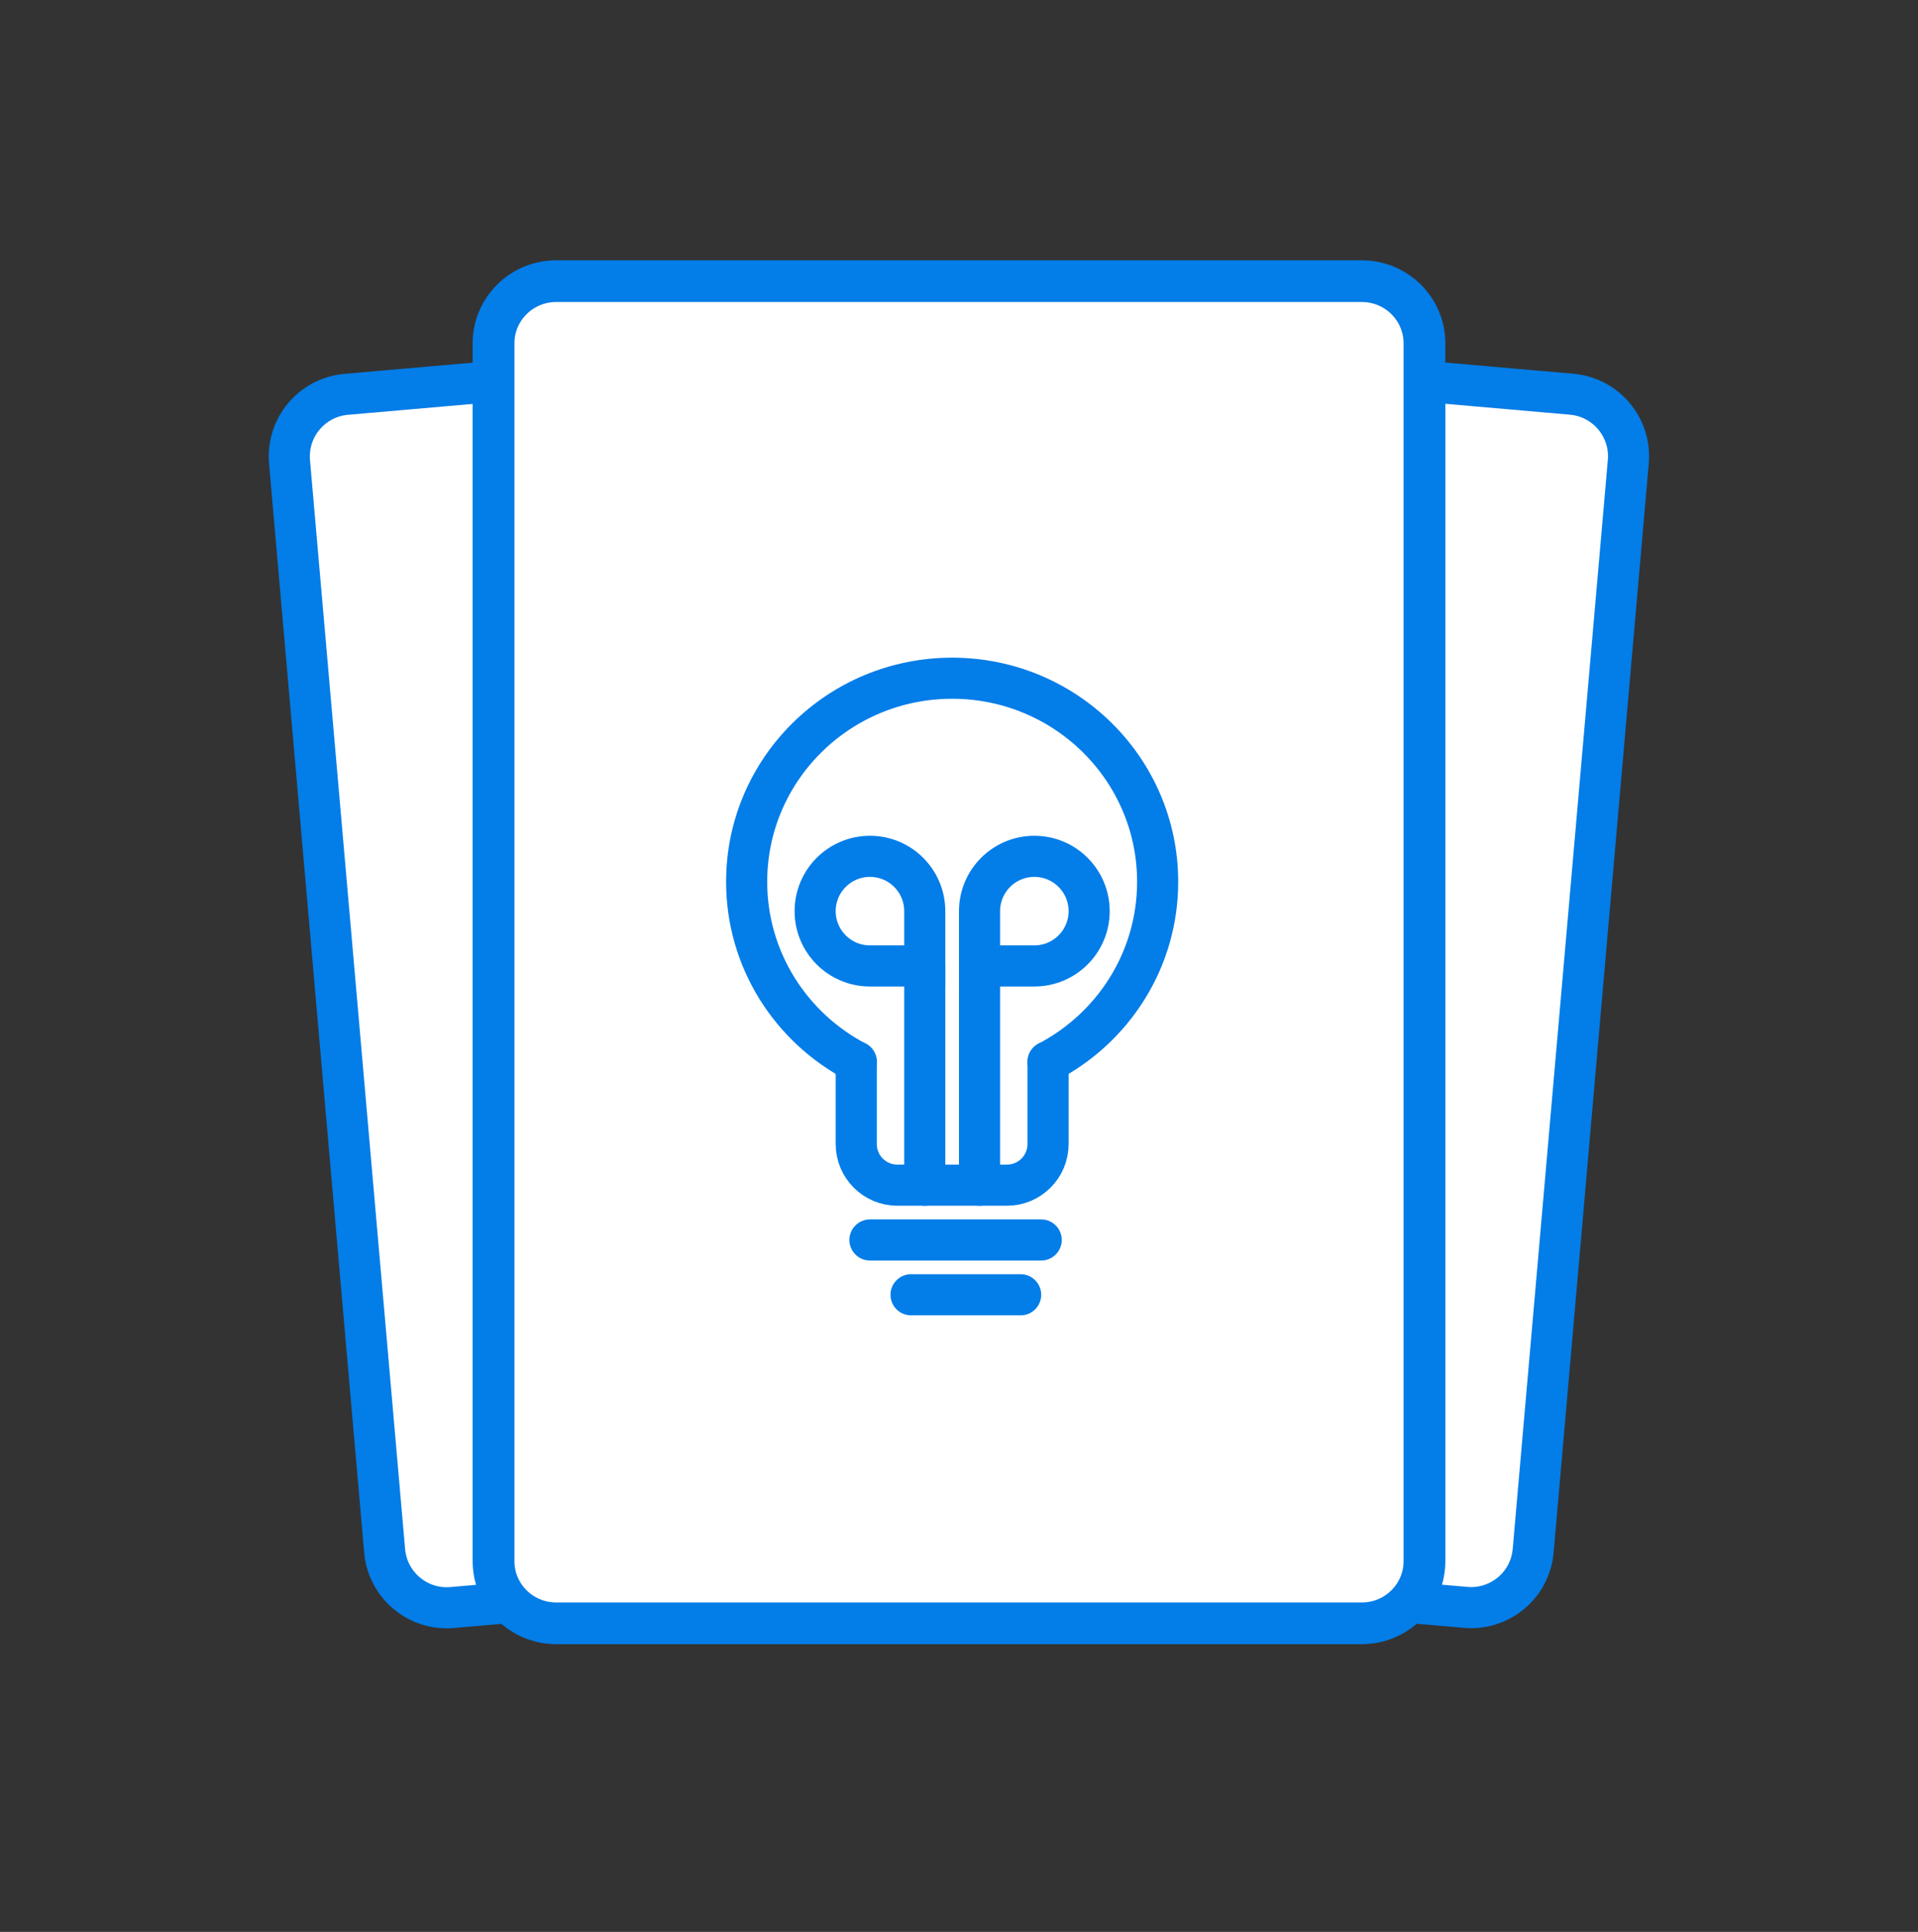
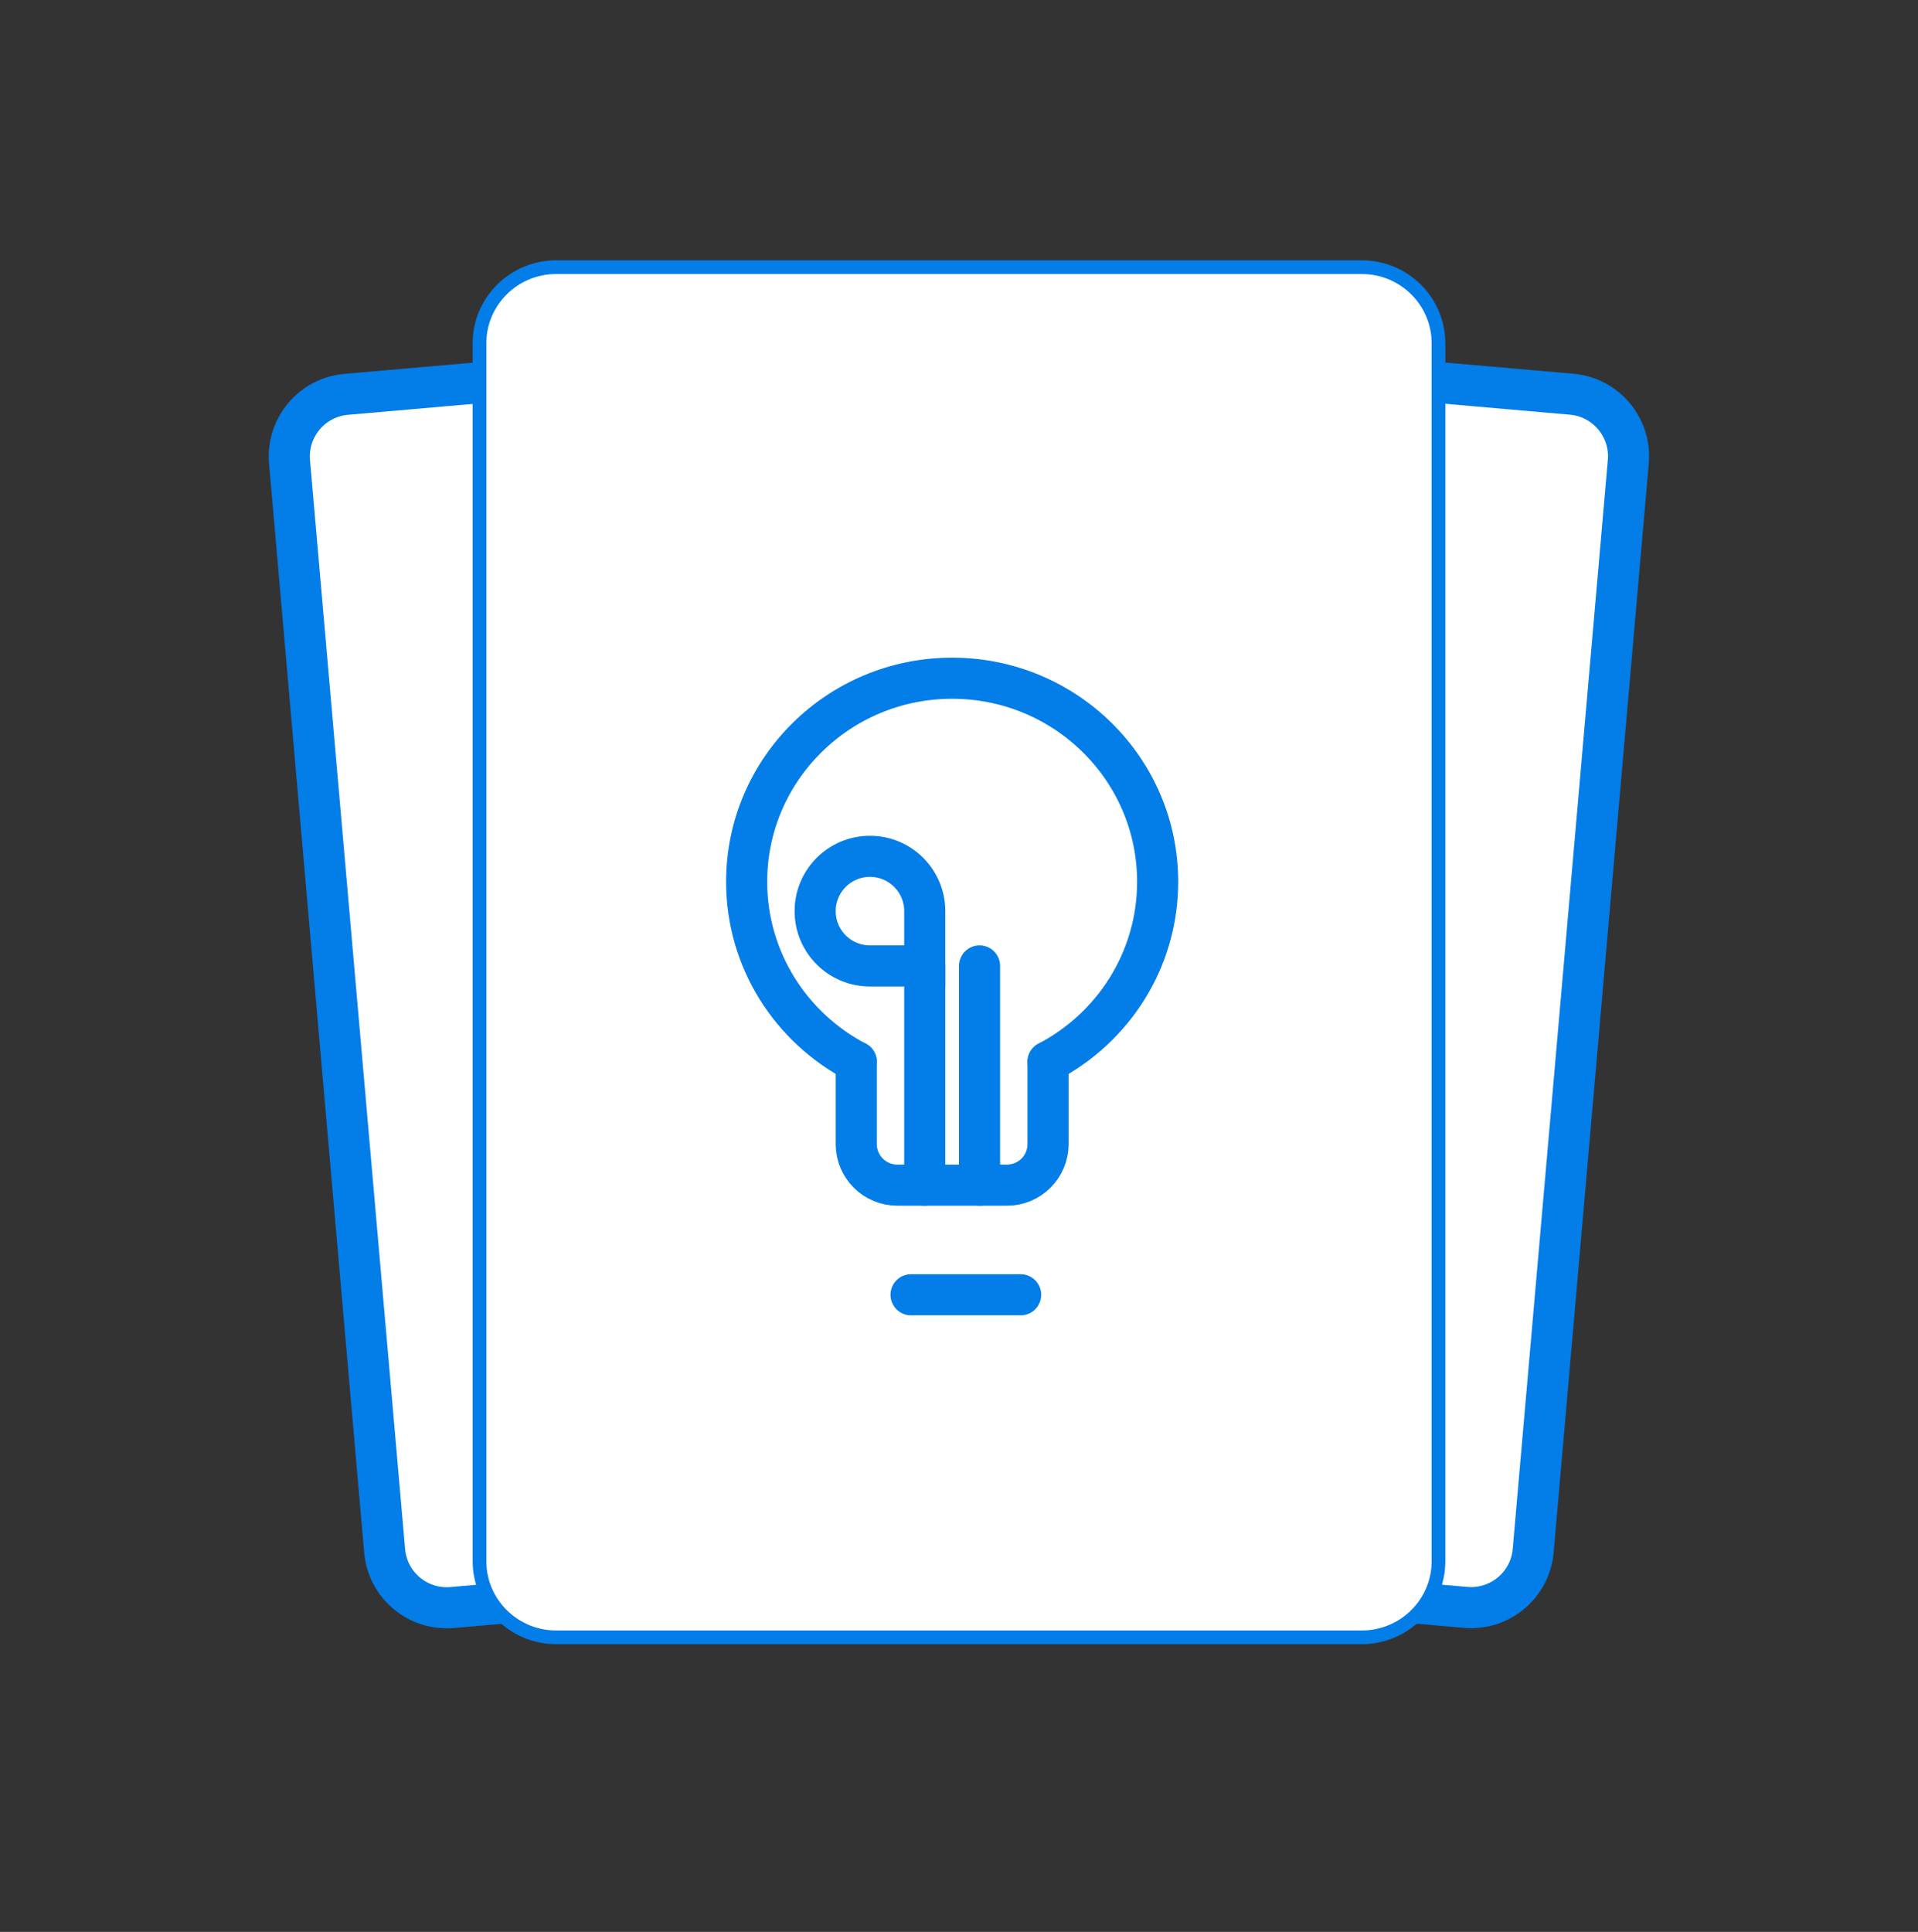
<svg xmlns="http://www.w3.org/2000/svg" width="140" height="141" viewBox="0 0 140 141" fill="none">
  <rect x="0" y="0" width="140" height="141" fill="#333333" stroke="none" />
  <path d="M56.201 23.108L114.766 28.224C117.571 28.469 119.647 30.942 119.402 33.747L112.459 113.228C112.214 116.033 109.741 118.109 106.936 117.864L48.371 112.748C45.565 112.503 43.49 110.03 43.735 107.225L50.678 27.744C50.923 24.939 53.395 22.863 56.201 23.108Z" fill="white" stroke="#037DE8" stroke-width="1" />
  <path d="M114.718 28.772L56.153 23.656C53.65 23.438 51.444 25.289 51.225 27.792L44.283 107.273C44.064 109.776 45.916 111.982 48.419 112.201L106.984 117.316C109.486 117.535 111.693 115.683 111.911 113.18L118.854 33.7C119.073 31.197 117.221 28.99 114.718 28.772Z" stroke="#037DE8" stroke-width="2.999" />
  <path d="M25.221 28.234L83.786 23.119C86.591 22.874 89.064 24.949 89.309 27.755L96.252 107.235C96.497 110.041 94.421 112.514 91.616 112.759L33.051 117.874C30.246 118.119 27.773 116.044 27.528 113.238L20.585 33.758C20.34 30.952 22.416 28.479 25.221 28.234Z" fill="white" stroke="#037DE8" stroke-width="1" />
  <path d="M83.834 23.667L25.269 28.782C22.766 29.001 20.915 31.207 21.133 33.71L28.076 113.191C28.294 115.694 30.501 117.545 33.004 117.327L91.568 112.211C94.071 111.993 95.923 109.786 95.704 107.284L88.762 27.803C88.543 25.3 86.337 23.448 83.834 23.667Z" stroke="#037DE8" stroke-width="2.999" />
  <path d="M99.4 19.5H40.6C37.507 19.5 35 21.987 35 25.056V113.944C35 117.013 37.507 119.5 40.6 119.5H99.4C102.493 119.5 105 117.013 105 113.944V25.056C105 21.987 102.493 19.5 99.4 19.5Z" fill="white" stroke="#037DE8" />
-   <path d="M99.4 20.542H40.6C38.087 20.542 36.05 22.563 36.05 25.055V113.944C36.05 116.437 38.087 118.458 40.6 118.458H99.4C101.913 118.458 103.95 116.437 103.95 113.944V25.055C103.95 22.563 101.913 20.542 99.4 20.542Z" stroke="#037DE8" stroke-width="3" />
  <path d="M62.5 77.5C57.742 75.009 54.5 70.058 54.5 64.357C54.5 56.152 61.216 49.5 69.5 49.5C77.784 49.5 84.5 56.152 84.5 64.357C84.5 70.058 81.258 75.009 76.5 77.5" stroke="#037DE8" stroke-width="3" stroke-linecap="round" />
  <path d="M62.5 77.5V83.5C62.5 85.157 63.843 86.5 65.5 86.5H73.5C75.157 86.5 76.5 85.157 76.5 83.5V77.5" stroke="#037DE8" stroke-width="3" stroke-linecap="round" />
  <path d="M67.5 86.5V70.5" stroke="#037DE8" stroke-width="3" stroke-linecap="round" />
  <path d="M71.5 86.5V70.5" stroke="#037DE8" stroke-width="3" stroke-linecap="round" />
-   <path d="M59.5 66.5C59.5 64.291 61.291 62.5 63.5 62.5V62.5C65.709 62.5 67.5 64.291 67.5 66.5V70.5H63.5C61.291 70.5 59.5 68.709 59.5 66.5V66.5Z" stroke="#037DE8" stroke-width="3" />
-   <path d="M71.5 66.5C71.5 64.291 73.291 62.5 75.5 62.5V62.5C77.709 62.5 79.5 64.291 79.5 66.5V66.5C79.5 68.709 77.709 70.5 75.5 70.5H71.5V66.5Z" stroke="#037DE8" stroke-width="3" />
-   <path d="M63.5 90.5H76" stroke="#037DE8" stroke-width="3" stroke-linecap="round" />
+   <path d="M59.5 66.5C59.5 64.291 61.291 62.5 63.5 62.5C65.709 62.5 67.5 64.291 67.5 66.5V70.5H63.5C61.291 70.5 59.5 68.709 59.5 66.5V66.5Z" stroke="#037DE8" stroke-width="3" />
  <path d="M66.5 94.5H74.5" stroke="#037DE8" stroke-width="3" stroke-linecap="round" />
</svg>